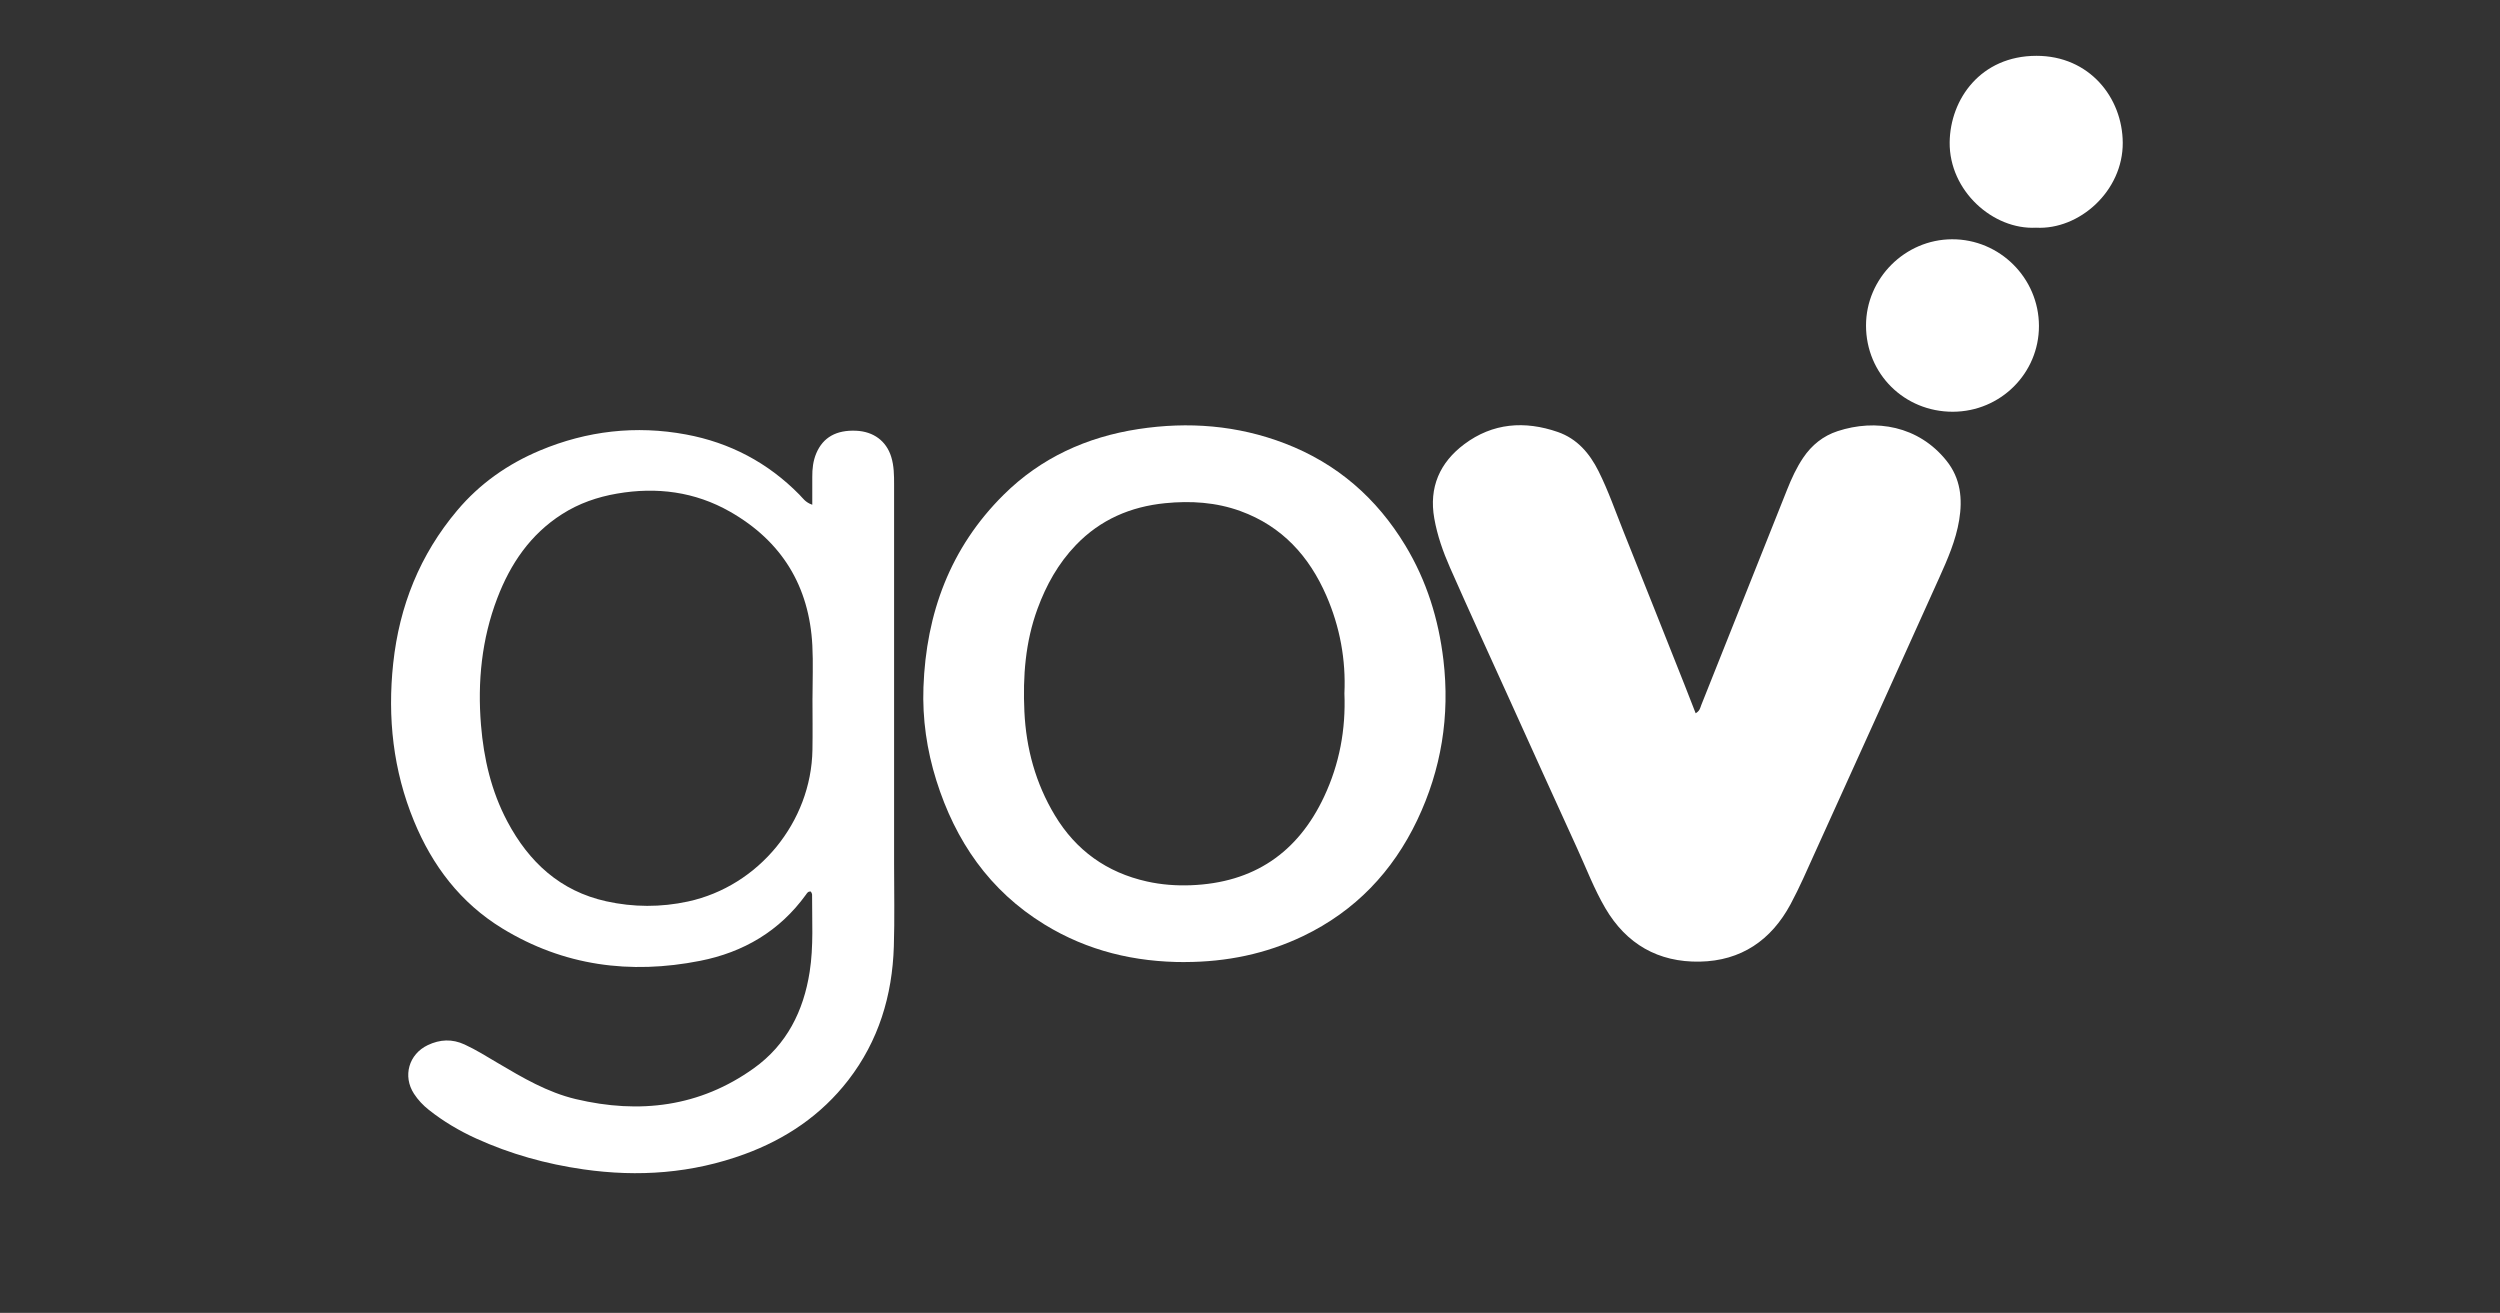
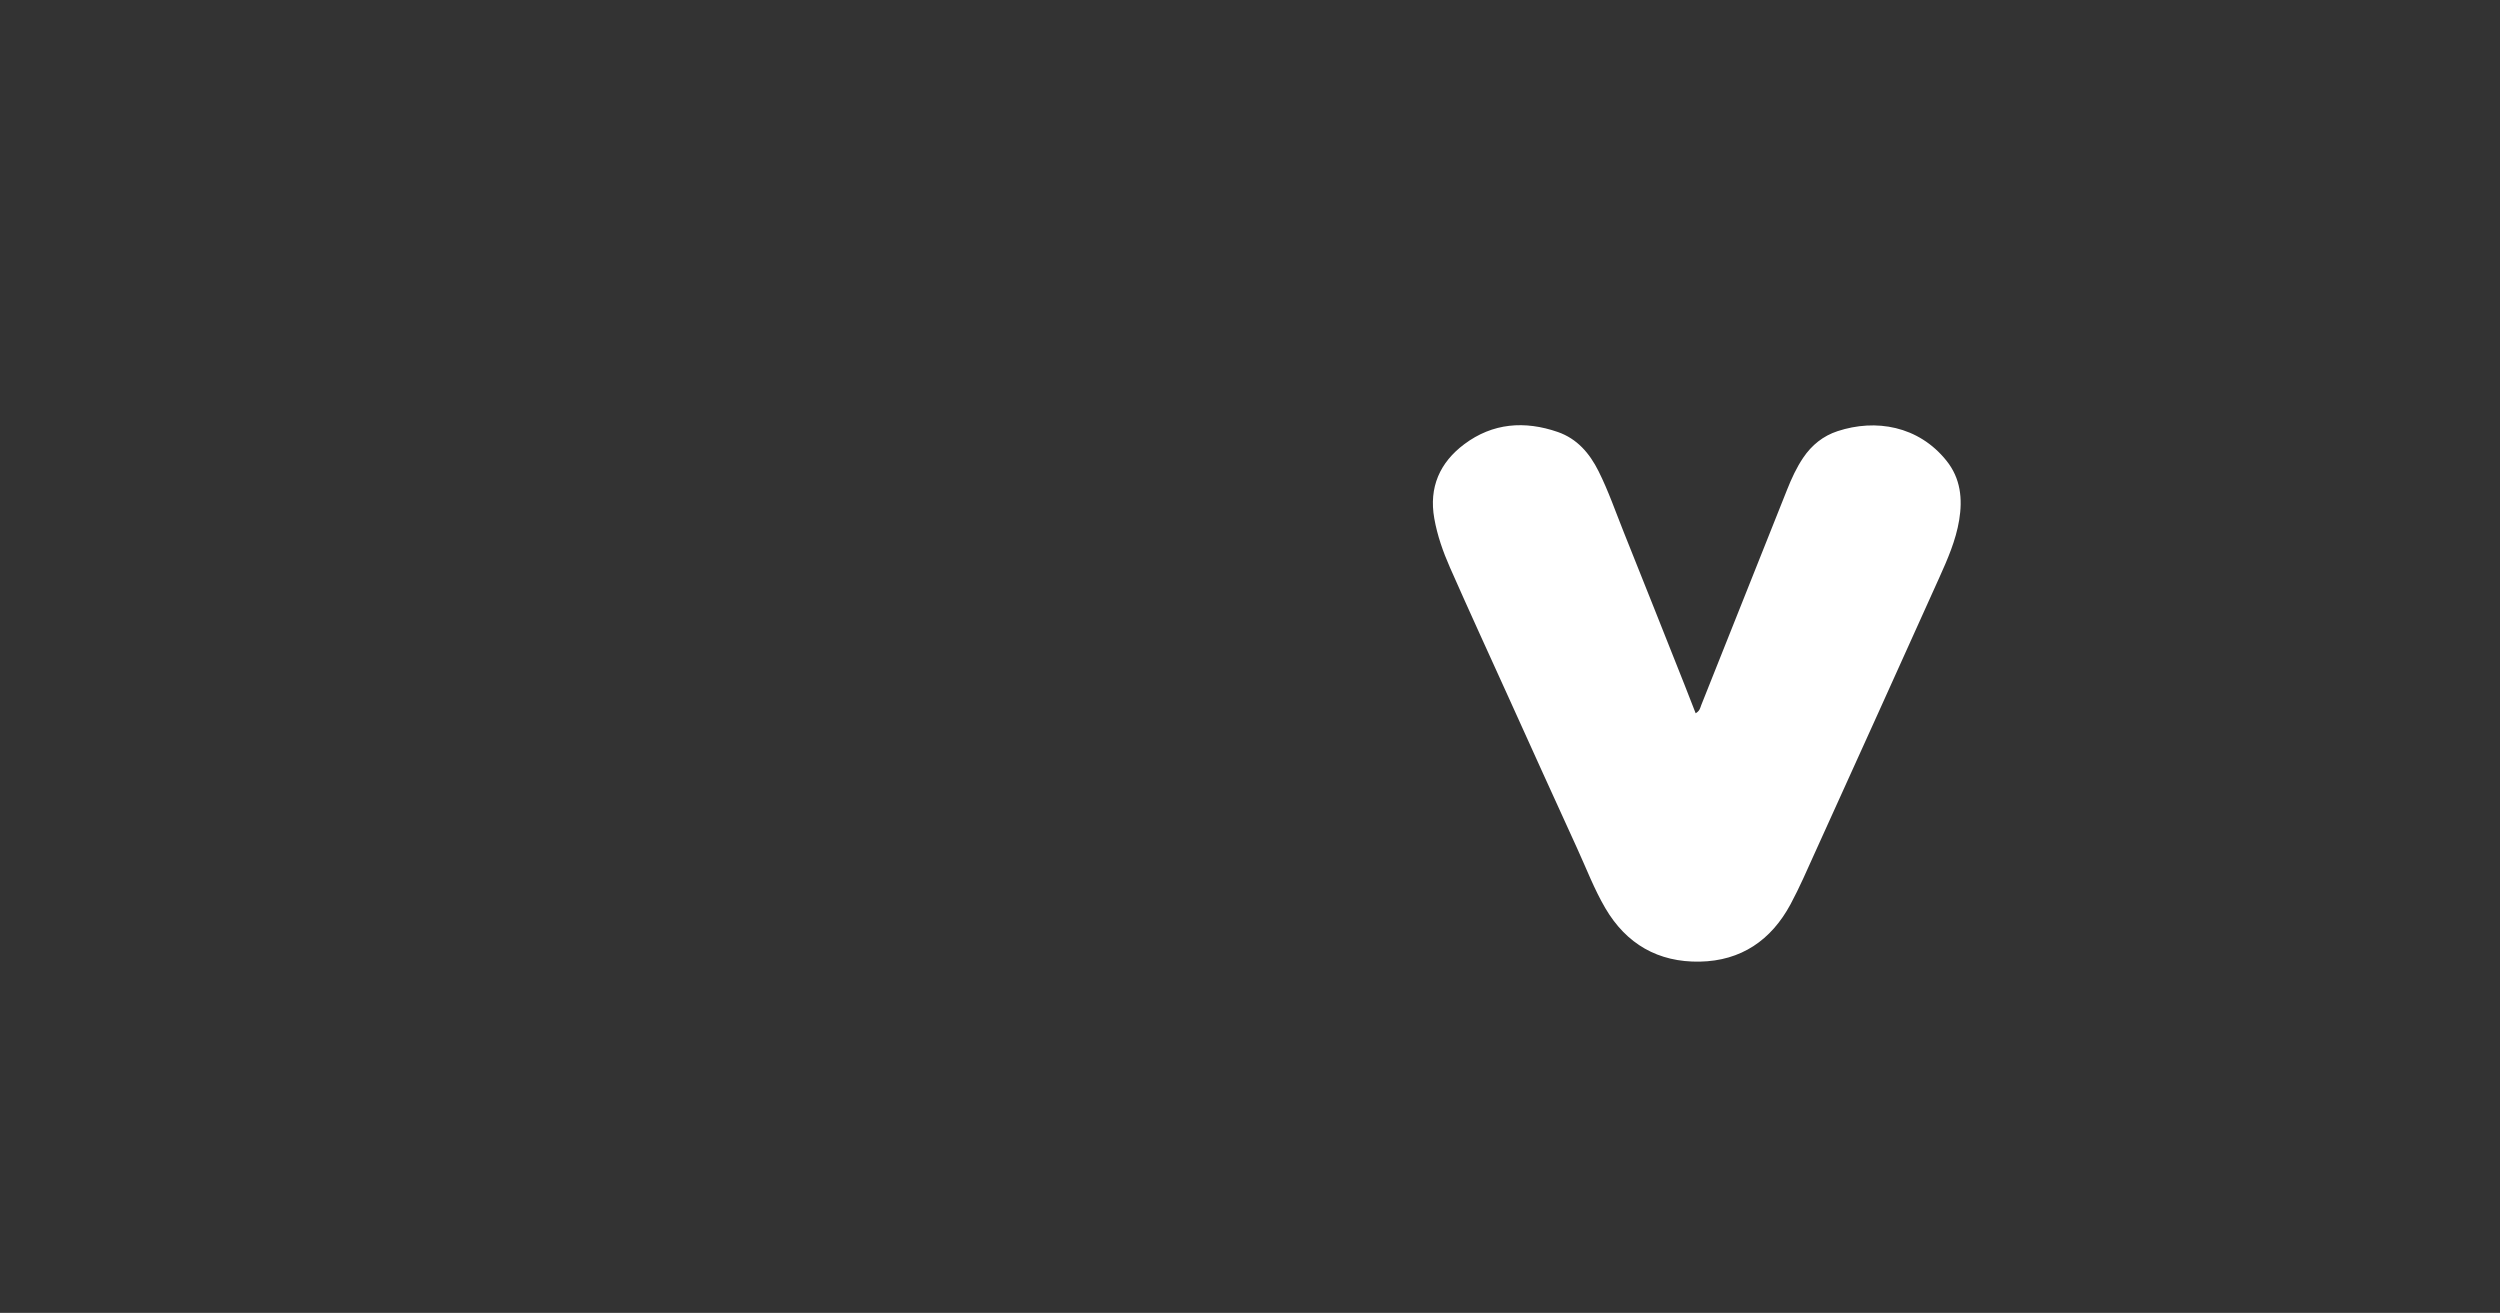
<svg xmlns="http://www.w3.org/2000/svg" width="179" height="94" viewBox="0 0 179 94" fill="none">
  <rect x="0" y="0" width="179" height="94" fill="#333333" stroke="none" />
-   <path d="M58.159 36.137C58.159 35.426 58.162 34.796 58.159 34.164C58.153 33.573 58.215 32.996 58.451 32.444C58.935 31.312 59.883 30.776 61.305 30.841C62.546 30.899 63.456 31.574 63.809 32.702C64.013 33.355 64.017 34.029 64.017 34.705C64.015 43.761 64.017 52.817 64.017 61.875C64.017 63.839 64.061 65.804 63.999 67.766C63.89 71.282 62.908 74.53 60.735 77.341C58.8 79.843 56.266 81.555 53.307 82.639C49.56 84.012 45.708 84.29 41.768 83.725C39.102 83.343 36.543 82.63 34.094 81.517C32.884 80.966 31.752 80.296 30.711 79.472C30.295 79.143 29.932 78.761 29.641 78.313C28.821 77.049 29.269 75.476 30.632 74.829C31.505 74.415 32.376 74.375 33.267 74.787C34.095 75.17 34.866 75.654 35.649 76.117C37.42 77.165 39.201 78.214 41.225 78.695C45.788 79.777 50.11 79.261 53.986 76.479C56.326 74.801 57.533 72.399 57.972 69.585C58.259 67.749 58.137 65.901 58.145 64.057C58.145 63.981 58.088 63.904 58.062 63.839C57.853 63.805 57.785 63.948 57.704 64.061C55.82 66.665 53.238 68.183 50.124 68.797C45.123 69.784 40.354 69.16 35.959 66.471C32.974 64.645 30.953 61.981 29.639 58.782C28.149 55.163 27.736 51.378 28.154 47.491C28.595 43.39 30.062 39.721 32.734 36.549C34.356 34.622 36.363 33.218 38.668 32.252C42.029 30.844 45.532 30.443 49.117 31.108C52.261 31.692 54.983 33.126 57.236 35.416C57.473 35.655 57.66 35.97 58.157 36.139L58.159 36.137ZM58.175 49.997C58.175 48.737 58.229 47.475 58.164 46.217C57.945 41.966 55.974 38.75 52.272 36.638C49.754 35.203 47.022 34.851 44.179 35.342C42.779 35.583 41.456 36.038 40.246 36.811C37.97 38.262 36.545 40.37 35.605 42.832C34.487 45.76 34.185 48.816 34.439 51.911C34.637 54.316 35.176 56.656 36.326 58.819C37.873 61.733 40.114 63.805 43.412 64.534C45.352 64.963 47.322 64.97 49.269 64.546C54.328 63.445 58.086 58.851 58.171 53.686C58.192 52.456 58.175 51.225 58.173 49.995L58.175 49.997Z" fill="white" />
  <path d="M121.409 51.072C121.72 50.887 121.737 50.669 121.81 50.484C123.86 45.339 125.91 40.193 127.961 35.048C128.276 34.258 128.629 33.485 129.107 32.776C129.717 31.87 130.535 31.21 131.569 30.871C134.288 29.975 137.362 30.48 139.371 32.991C140.379 34.251 140.529 35.713 140.277 37.24C140.036 38.699 139.445 40.047 138.843 41.382C135.897 47.929 132.934 54.468 129.969 61.006C129.401 62.261 128.855 63.529 128.204 64.742C126.821 67.317 124.665 68.799 121.702 68.853C118.729 68.906 116.445 67.595 114.939 65.021C114.138 63.652 113.577 62.167 112.918 60.73C111.281 57.16 109.668 53.581 108.047 50.005C106.631 46.882 105.199 43.768 103.816 40.631C103.321 39.508 102.912 38.347 102.695 37.122C102.3 34.891 103.088 33.119 104.841 31.805C106.878 30.279 109.169 30.111 111.537 30.93C112.92 31.409 113.812 32.454 114.449 33.723C115.159 35.139 115.674 36.64 116.263 38.108C117.727 41.752 119.17 45.403 120.621 49.052C120.88 49.703 121.131 50.356 121.411 51.074L121.409 51.072Z" fill="white" />
-   <path d="M84.864 68.885C81.259 68.894 77.875 68.088 74.787 66.193C70.845 63.774 68.405 60.219 67.041 55.875C66.361 53.706 66.036 51.469 66.119 49.201C66.311 43.907 68.038 39.216 71.858 35.428C74.529 32.778 77.813 31.286 81.511 30.721C85.084 30.176 88.595 30.445 91.997 31.75C95.731 33.184 98.573 35.665 100.626 39.063C102.15 41.586 103.003 44.331 103.349 47.255C103.822 51.264 103.199 55.097 101.473 58.722C99.716 62.408 97.032 65.232 93.306 67.022C90.634 68.305 87.814 68.873 84.865 68.882L84.864 68.885ZM96.26 49.65C96.371 47.238 95.94 44.885 94.967 42.651C93.734 39.821 91.794 37.678 88.817 36.594C87.068 35.957 85.248 35.847 83.428 36.028C80.961 36.274 78.788 37.198 77.034 39.026C75.767 40.346 74.912 41.887 74.288 43.583C73.411 45.966 73.231 48.438 73.346 50.943C73.469 53.593 74.152 56.09 75.526 58.374C77.039 60.892 79.245 62.472 82.121 63.114C83.16 63.346 84.211 63.424 85.271 63.383C89.757 63.212 92.927 61.062 94.815 57.022C95.903 54.698 96.364 52.24 96.26 49.648V49.65Z" fill="white" />
-   <path d="M139.826 29.481C136.348 29.488 133.606 26.764 133.607 23.306C133.609 19.933 136.39 17.145 139.766 17.132C143.182 17.12 145.984 19.914 145.989 23.336C145.994 26.727 143.238 29.474 139.824 29.481H139.826Z" fill="white" />
-   <path d="M145.779 16.303C142.7 16.462 139.559 13.664 139.596 10.191C139.632 7.101 141.815 4.003 145.802 3.997C149.61 3.992 151.969 6.999 151.989 10.217C152.01 13.675 148.881 16.471 145.779 16.303Z" fill="white" />
</svg>